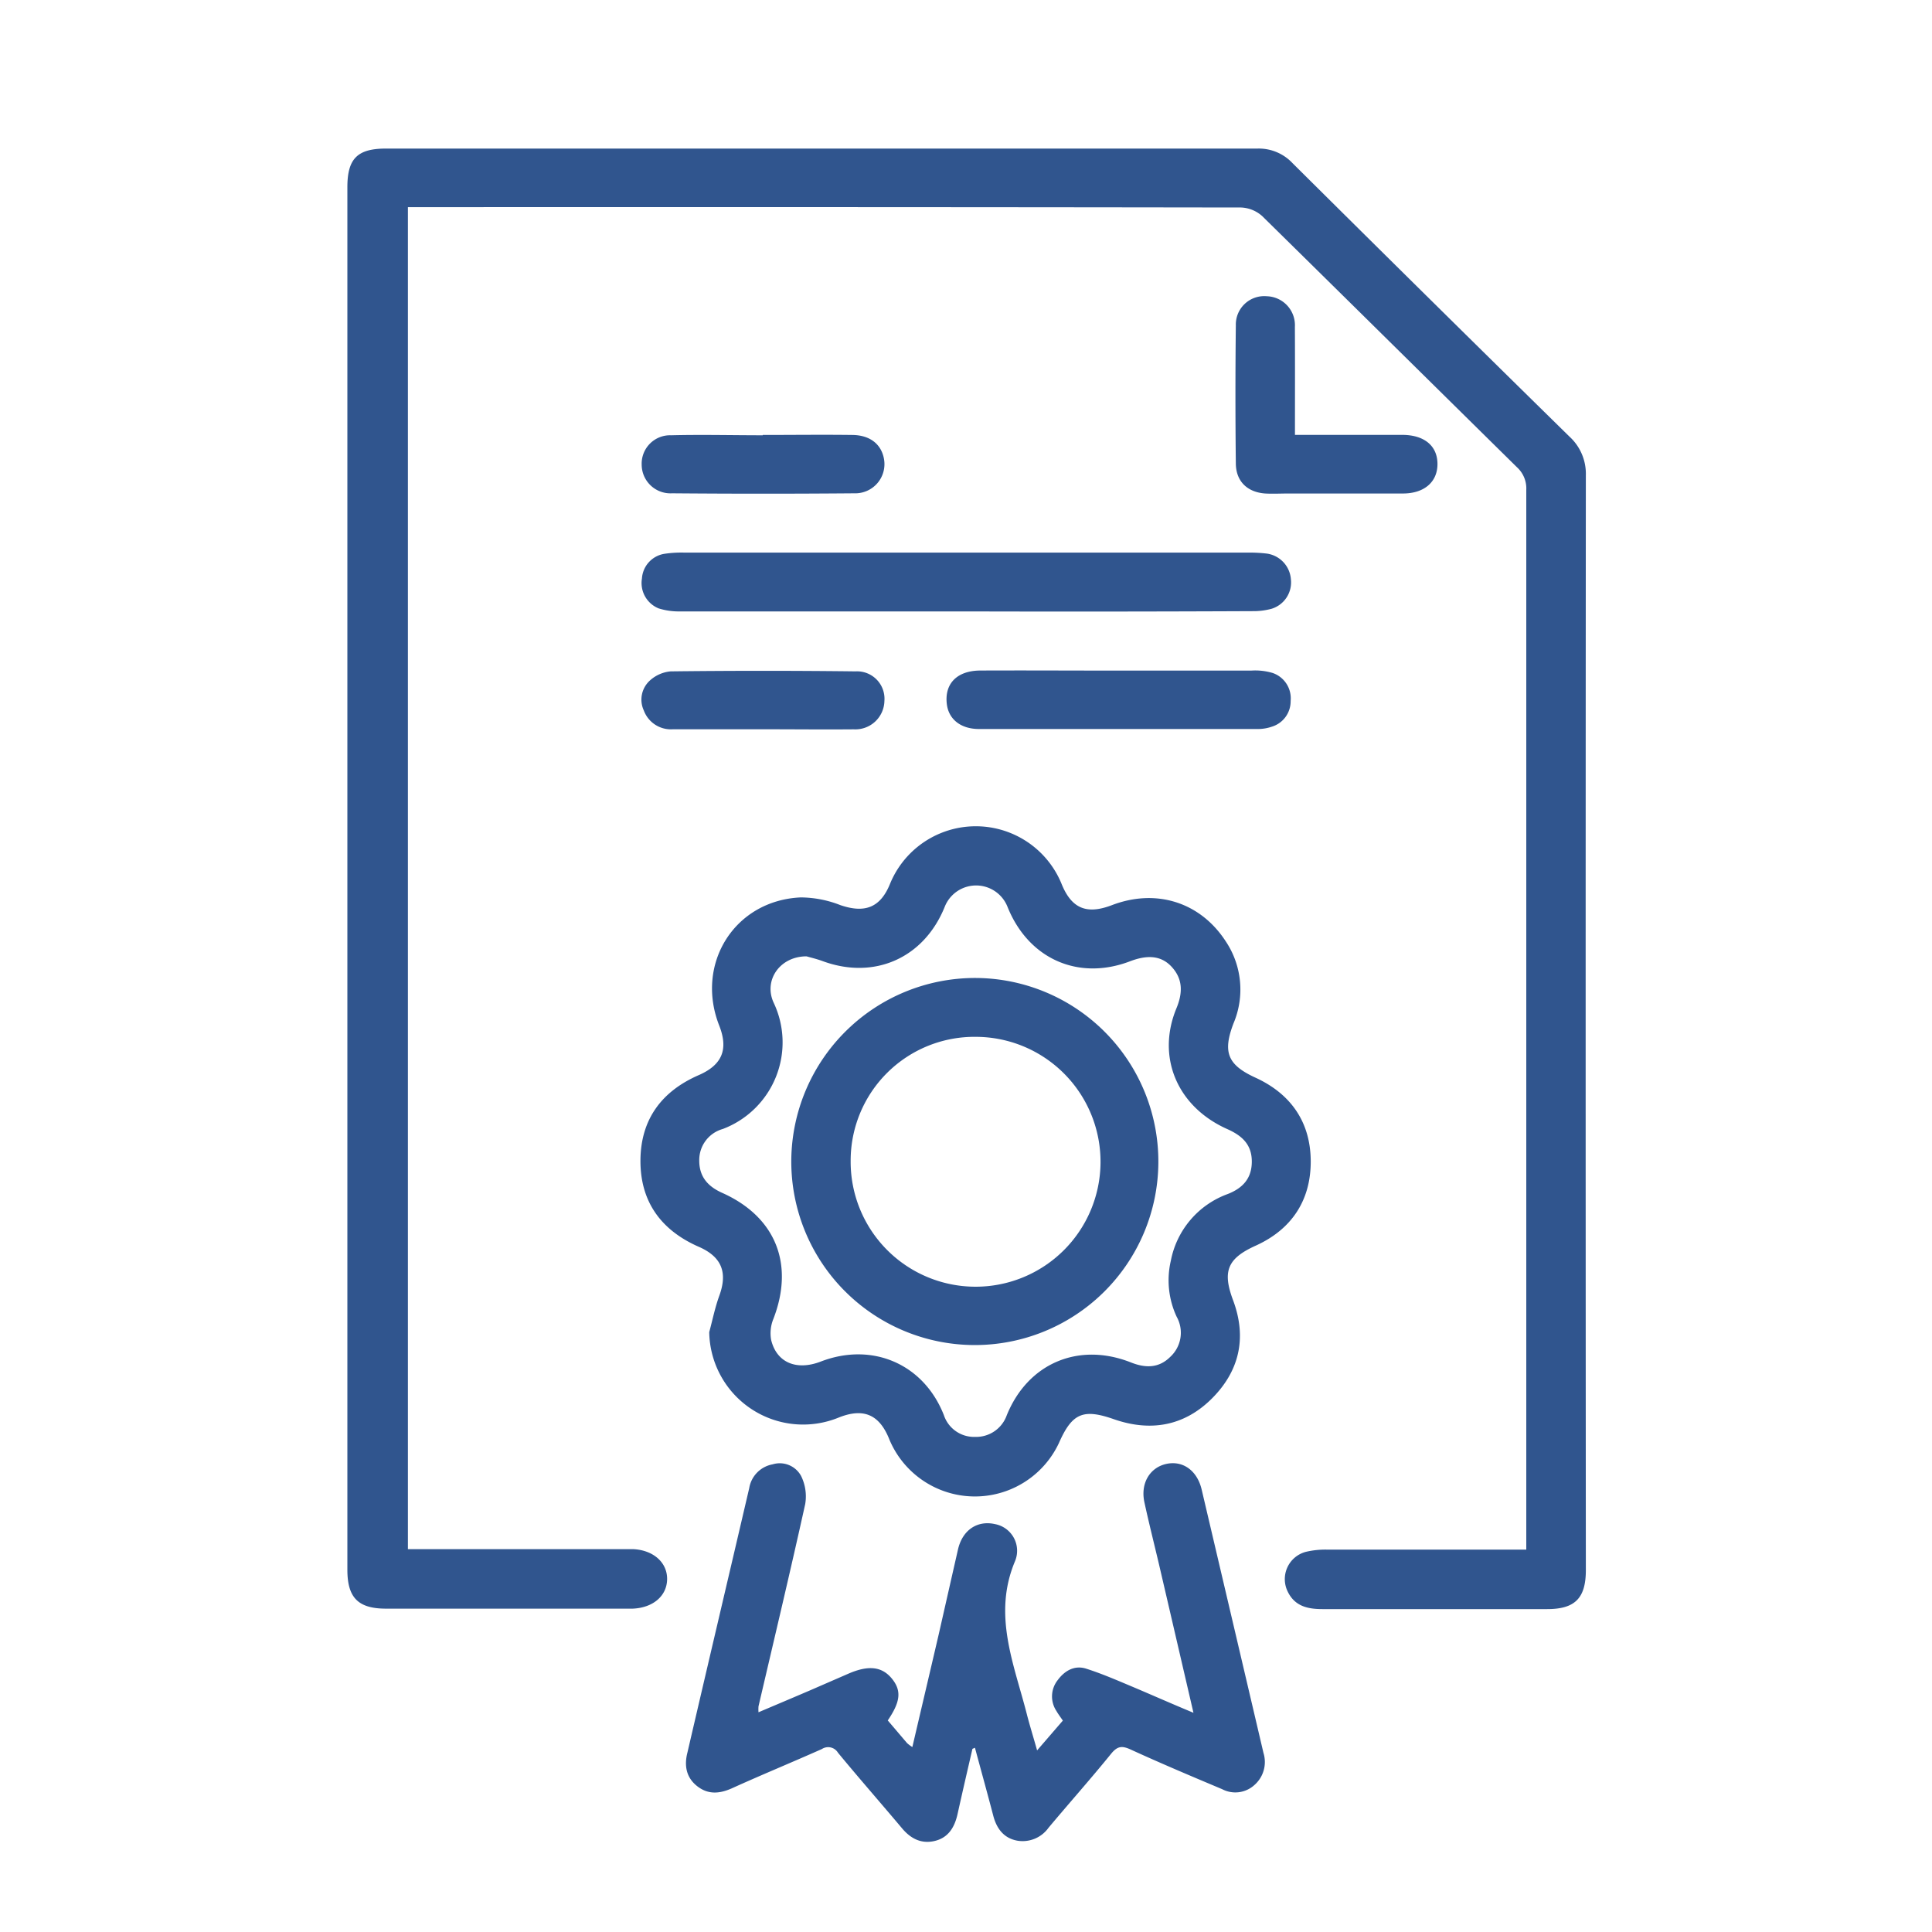
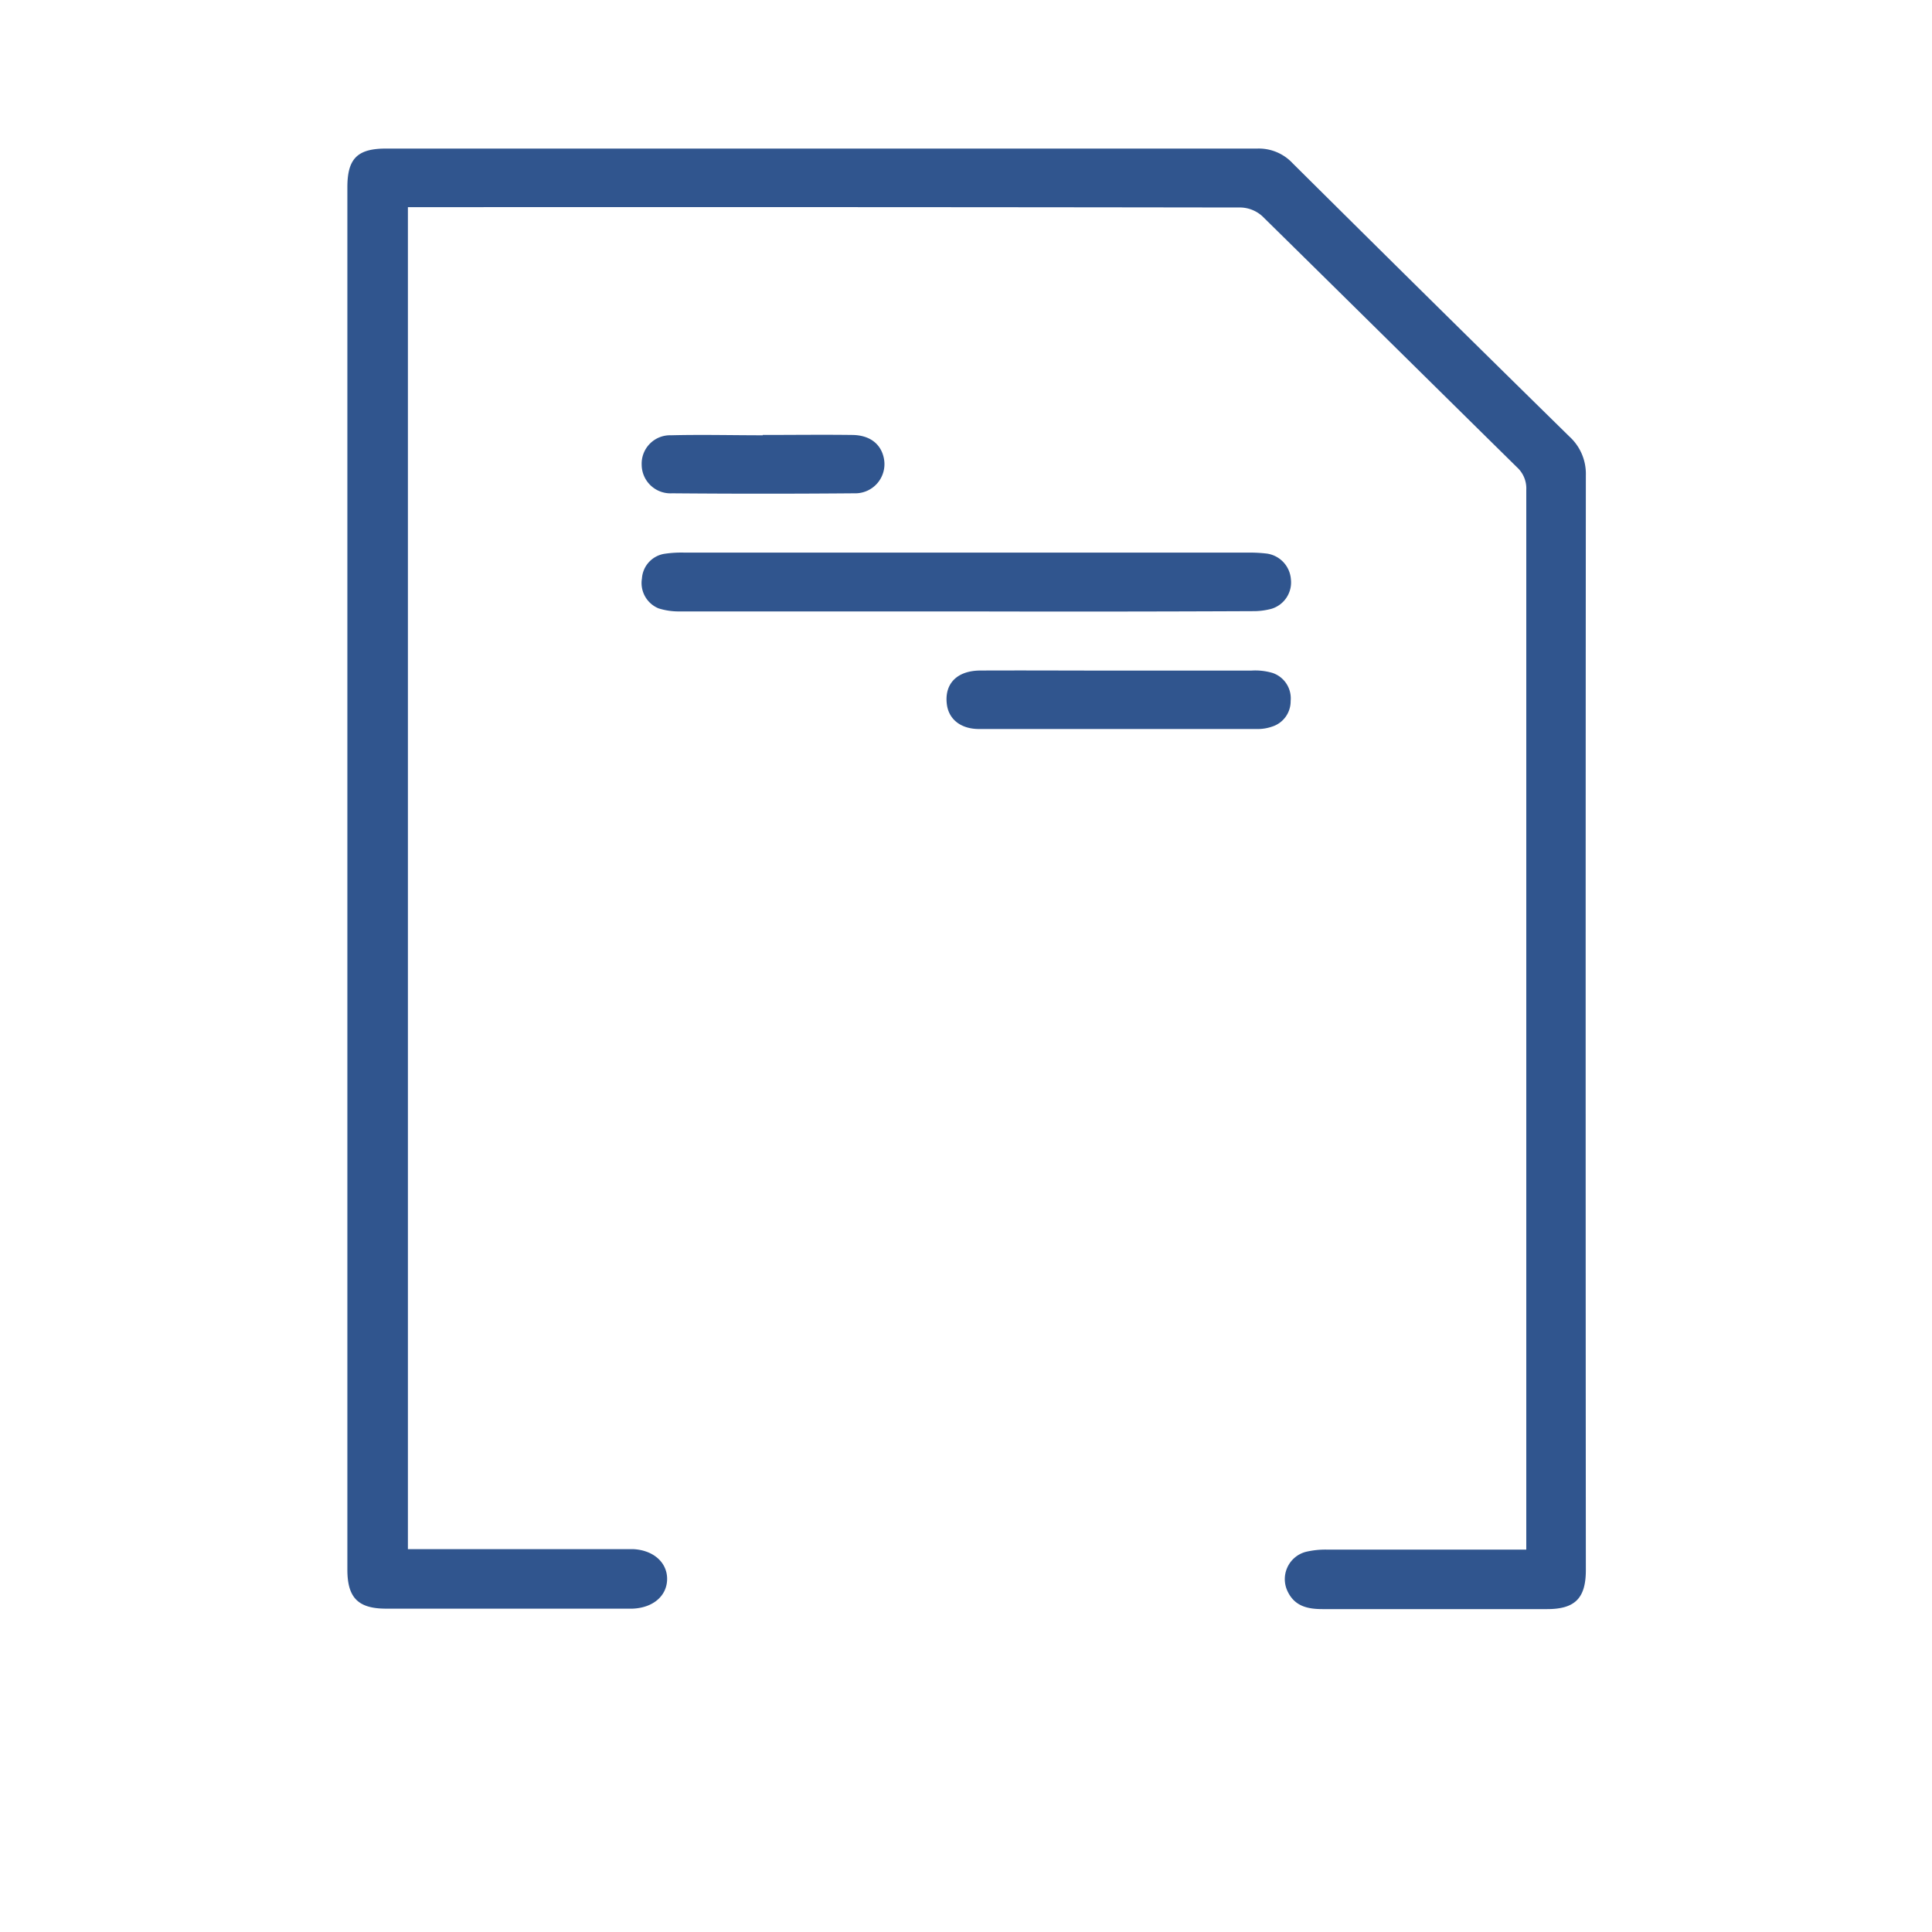
<svg xmlns="http://www.w3.org/2000/svg" id="Layer_1" data-name="Layer 1" viewBox="0 0 300 300">
  <defs>
    <style>.cls-1{fill:#30558e;}</style>
  </defs>
  <title>patents_r1</title>
  <path class="cls-1" d="M63.34,240.55H96.81c.49,0,1,0,1.49,0,3.14.14,5.31,2.06,5.29,4.65s-2.16,4.46-5.35,4.59H59.94c-4.34,0-6-1.71-6-6.05V29.07c0-4.45,1.56-6,6-6q67.66,0,135.32,0a7.18,7.18,0,0,1,5.45,2.27q21.43,21.29,43,42.46a7.82,7.82,0,0,1,2.54,6q-.06,85,0,170c0,4.35-1.67,6.06-6,6.06q-17.44,0-34.89,0c-2.22,0-4.25-.4-5.37-2.65a4.38,4.38,0,0,1,2.78-6.24,13.29,13.29,0,0,1,3.15-.35q14.25,0,28.51,0h2.57v-2.43q0-81.06,0-162.12a4.44,4.44,0,0,0-1.44-3.51c-13.2-13-26.34-26-39.56-39a5.23,5.23,0,0,0-3.3-1.34q-63.51-.09-127-.05H63.34Z" />
-   <path class="cls-1" d="M110.13,206.85c.51-1.89.9-3.83,1.57-5.67,1.3-3.58.38-6-3.15-7.56-5.92-2.58-9.17-7.06-9.1-13.54.07-6.29,3.3-10.63,9.06-13.14,3.64-1.59,4.62-4,3.17-7.69-3.77-9.6,2.38-19.43,12.64-19.9a17.1,17.1,0,0,1,6.18,1.2c3.84,1.31,6.25.36,7.74-3.4a14.39,14.39,0,0,1,26.56,0c1.55,3.91,3.89,4.92,7.86,3.4,6.86-2.62,13.71-.47,17.66,5.6a13.47,13.47,0,0,1,1.21,12.78c-1.7,4.47-.9,6.43,3.42,8.41,5.57,2.55,8.57,7,8.58,13s-2.91,10.52-8.51,13.07c-4.45,2-5.24,4-3.53,8.54,2.18,5.87.92,11.09-3.48,15.38-4.24,4.12-9.39,5-15,3.06-4.78-1.68-6.52-1-8.58,3.68a14.4,14.4,0,0,1-26.31-.5c-1.53-3.91-4-5-7.87-3.46A14.58,14.58,0,0,1,110.13,206.85Zm15.11-58.35c-4.17,0-6.7,3.75-5.11,7.19a14.38,14.38,0,0,1-7.9,19.62,5,5,0,0,0-3.65,4.92c0,2.48,1.32,4,3.57,5,8.32,3.73,11.22,11.08,7.94,19.57a5.89,5.89,0,0,0-.35,3.25c.85,3.54,3.93,4.82,7.69,3.38,8-3.09,16,.35,19.13,8.3a4.94,4.94,0,0,0,4.85,3.39,5.05,5.05,0,0,0,4.92-3.36c3.27-8.06,11.14-11.43,19.31-8.19,2.23.88,4.3.89,6.07-.87a5.09,5.09,0,0,0,1-6.24,13.41,13.41,0,0,1-.9-8.71,13.79,13.79,0,0,1,8.85-10.35c2.33-.92,3.74-2.44,3.72-5.09s-1.58-4-3.84-5c-7.75-3.47-11-11.17-7.86-18.75,1-2.42,1-4.57-.78-6.47s-4.08-1.72-6.46-.81c-8.06,3.06-15.78-.43-19-8.48a5.24,5.24,0,0,0-9.74,0c-3.22,8-11,11.43-19.07,8.4C126.66,148.86,125.7,148.64,125.24,148.5Z" />
-   <path class="cls-1" d="M151,271.56c-.78,3.37-1.56,6.74-2.31,10.12-.46,2.08-1.46,3.74-3.67,4.21-2.06.44-3.68-.45-5-2.05-3.29-3.91-6.65-7.74-9.9-11.68a1.78,1.78,0,0,0-2.5-.57c-4.65,2.07-9.35,4-14,6.11-1.89.83-3.66,1-5.38-.36s-2-3.23-1.5-5.19c3.18-13.7,6.41-27.39,9.6-41.08a4.5,4.5,0,0,1,3.64-3.69,3.77,3.77,0,0,1,4.41,1.8,7.16,7.16,0,0,1,.64,4.38c-2.32,10.49-4.81,20.94-7.25,31.4a6.61,6.61,0,0,0,0,.92c2.75-1.17,5.37-2.27,8-3.4l6-2.61c3.11-1.34,5.2-1.09,6.74.82s1.24,3.64-.67,6.46c1,1.16,2,2.35,3,3.52a5.67,5.67,0,0,0,.82.61c1.4-6,2.75-11.72,4.09-17.48,1-4.41,2-8.82,3-13.22.7-3,3-4.55,5.78-3.91a4.21,4.21,0,0,1,3.06,5.78c-3.47,8.28-.16,15.89,1.83,23.66.45,1.77,1,3.51,1.61,5.69l4-4.63c-.39-.57-.72-1-1-1.49a4.08,4.08,0,0,1,.19-4.78c1.08-1.47,2.62-2.37,4.43-1.79,2.48.79,4.88,1.84,7.29,2.85,3,1.27,6,2.6,9.37,4-1.83-7.88-3.58-15.44-5.34-23-.76-3.24-1.58-6.46-2.28-9.7-.63-2.91.83-5.37,3.39-5.94s4.81,1,5.51,4q4.8,20.43,9.59,40.87a4.75,4.75,0,0,1-1.42,5,4.4,4.4,0,0,1-5,.63c-4.75-2-9.5-4-14.21-6.16-1.29-.58-2-.58-3,.63-3.17,3.91-6.52,7.67-9.75,11.53a4.94,4.94,0,0,1-4.84,2c-2.1-.38-3.22-1.88-3.74-3.89-.92-3.52-1.89-7-2.84-10.54Z" />
  <path class="cls-1" d="M150.05,94.94q-22.23,0-44.45,0a10.4,10.4,0,0,1-3.33-.47,4.25,4.25,0,0,1-2.59-4.64A4.15,4.15,0,0,1,103.14,86a17.71,17.71,0,0,1,3.18-.19q43.69,0,87.39,0a22.64,22.64,0,0,1,3,.15,4.35,4.35,0,0,1,3.74,4,4.28,4.28,0,0,1-3,4.57,10.7,10.7,0,0,1-2.93.37Q172.28,95,150.05,94.94Z" />
-   <path class="cls-1" d="M201.08,67.53h9.25c2.55,0,5.1,0,7.65,0,3.33.09,5.25,1.81,5.23,4.57s-2.07,4.51-5.31,4.53c-5.94,0-11.89,0-17.84,0-1.2,0-2.41.07-3.61,0-2.76-.2-4.52-1.88-4.55-4.64q-.12-10.73,0-21.46A4.41,4.41,0,0,1,196.69,46a4.5,4.5,0,0,1,4.38,4.76C201.1,56.24,201.08,61.76,201.08,67.53Z" />
  <path class="cls-1" d="M173.65,104.13c6.87,0,13.75,0,20.63,0a9.49,9.49,0,0,1,3.34.37,4.16,4.16,0,0,1,2.79,4.34,4.12,4.12,0,0,1-2.92,4,6.68,6.68,0,0,1-2.08.36q-21.69,0-43.39,0c-2.85,0-4.73-1.53-5-3.89-.37-3.13,1.56-5.16,5.17-5.19C159.33,104.09,166.49,104.13,173.65,104.13Z" />
  <path class="cls-1" d="M118.43,67.54c4.61,0,9.22-.06,13.83,0,2.84,0,4.58,1.44,5,3.7a4.53,4.53,0,0,1-4.61,5.36q-14.14.12-28.29,0a4.47,4.47,0,0,1-4.72-4.45,4.41,4.41,0,0,1,4.56-4.56c4.75-.12,9.5,0,14.25,0Z" />
-   <path class="cls-1" d="M118.48,113.24c-4.68,0-9.36,0-14,0a4.48,4.48,0,0,1-4.51-2.92,4,4,0,0,1,1-4.7,5.52,5.52,0,0,1,3.17-1.37q14.36-.17,28.71,0a4.26,4.26,0,0,1,4.48,4.6,4.51,4.51,0,0,1-4.75,4.4C127.84,113.29,123.16,113.24,118.48,113.24Z" />
-   <path class="cls-1" d="M151.56,151.86a28.5,28.5,0,1,1-28.69,28.33A28.55,28.55,0,0,1,151.56,151.86Zm-19.47,28.41A19.4,19.4,0,1,0,151.58,161,19.22,19.22,0,0,0,132.09,180.27Z" />
</svg>